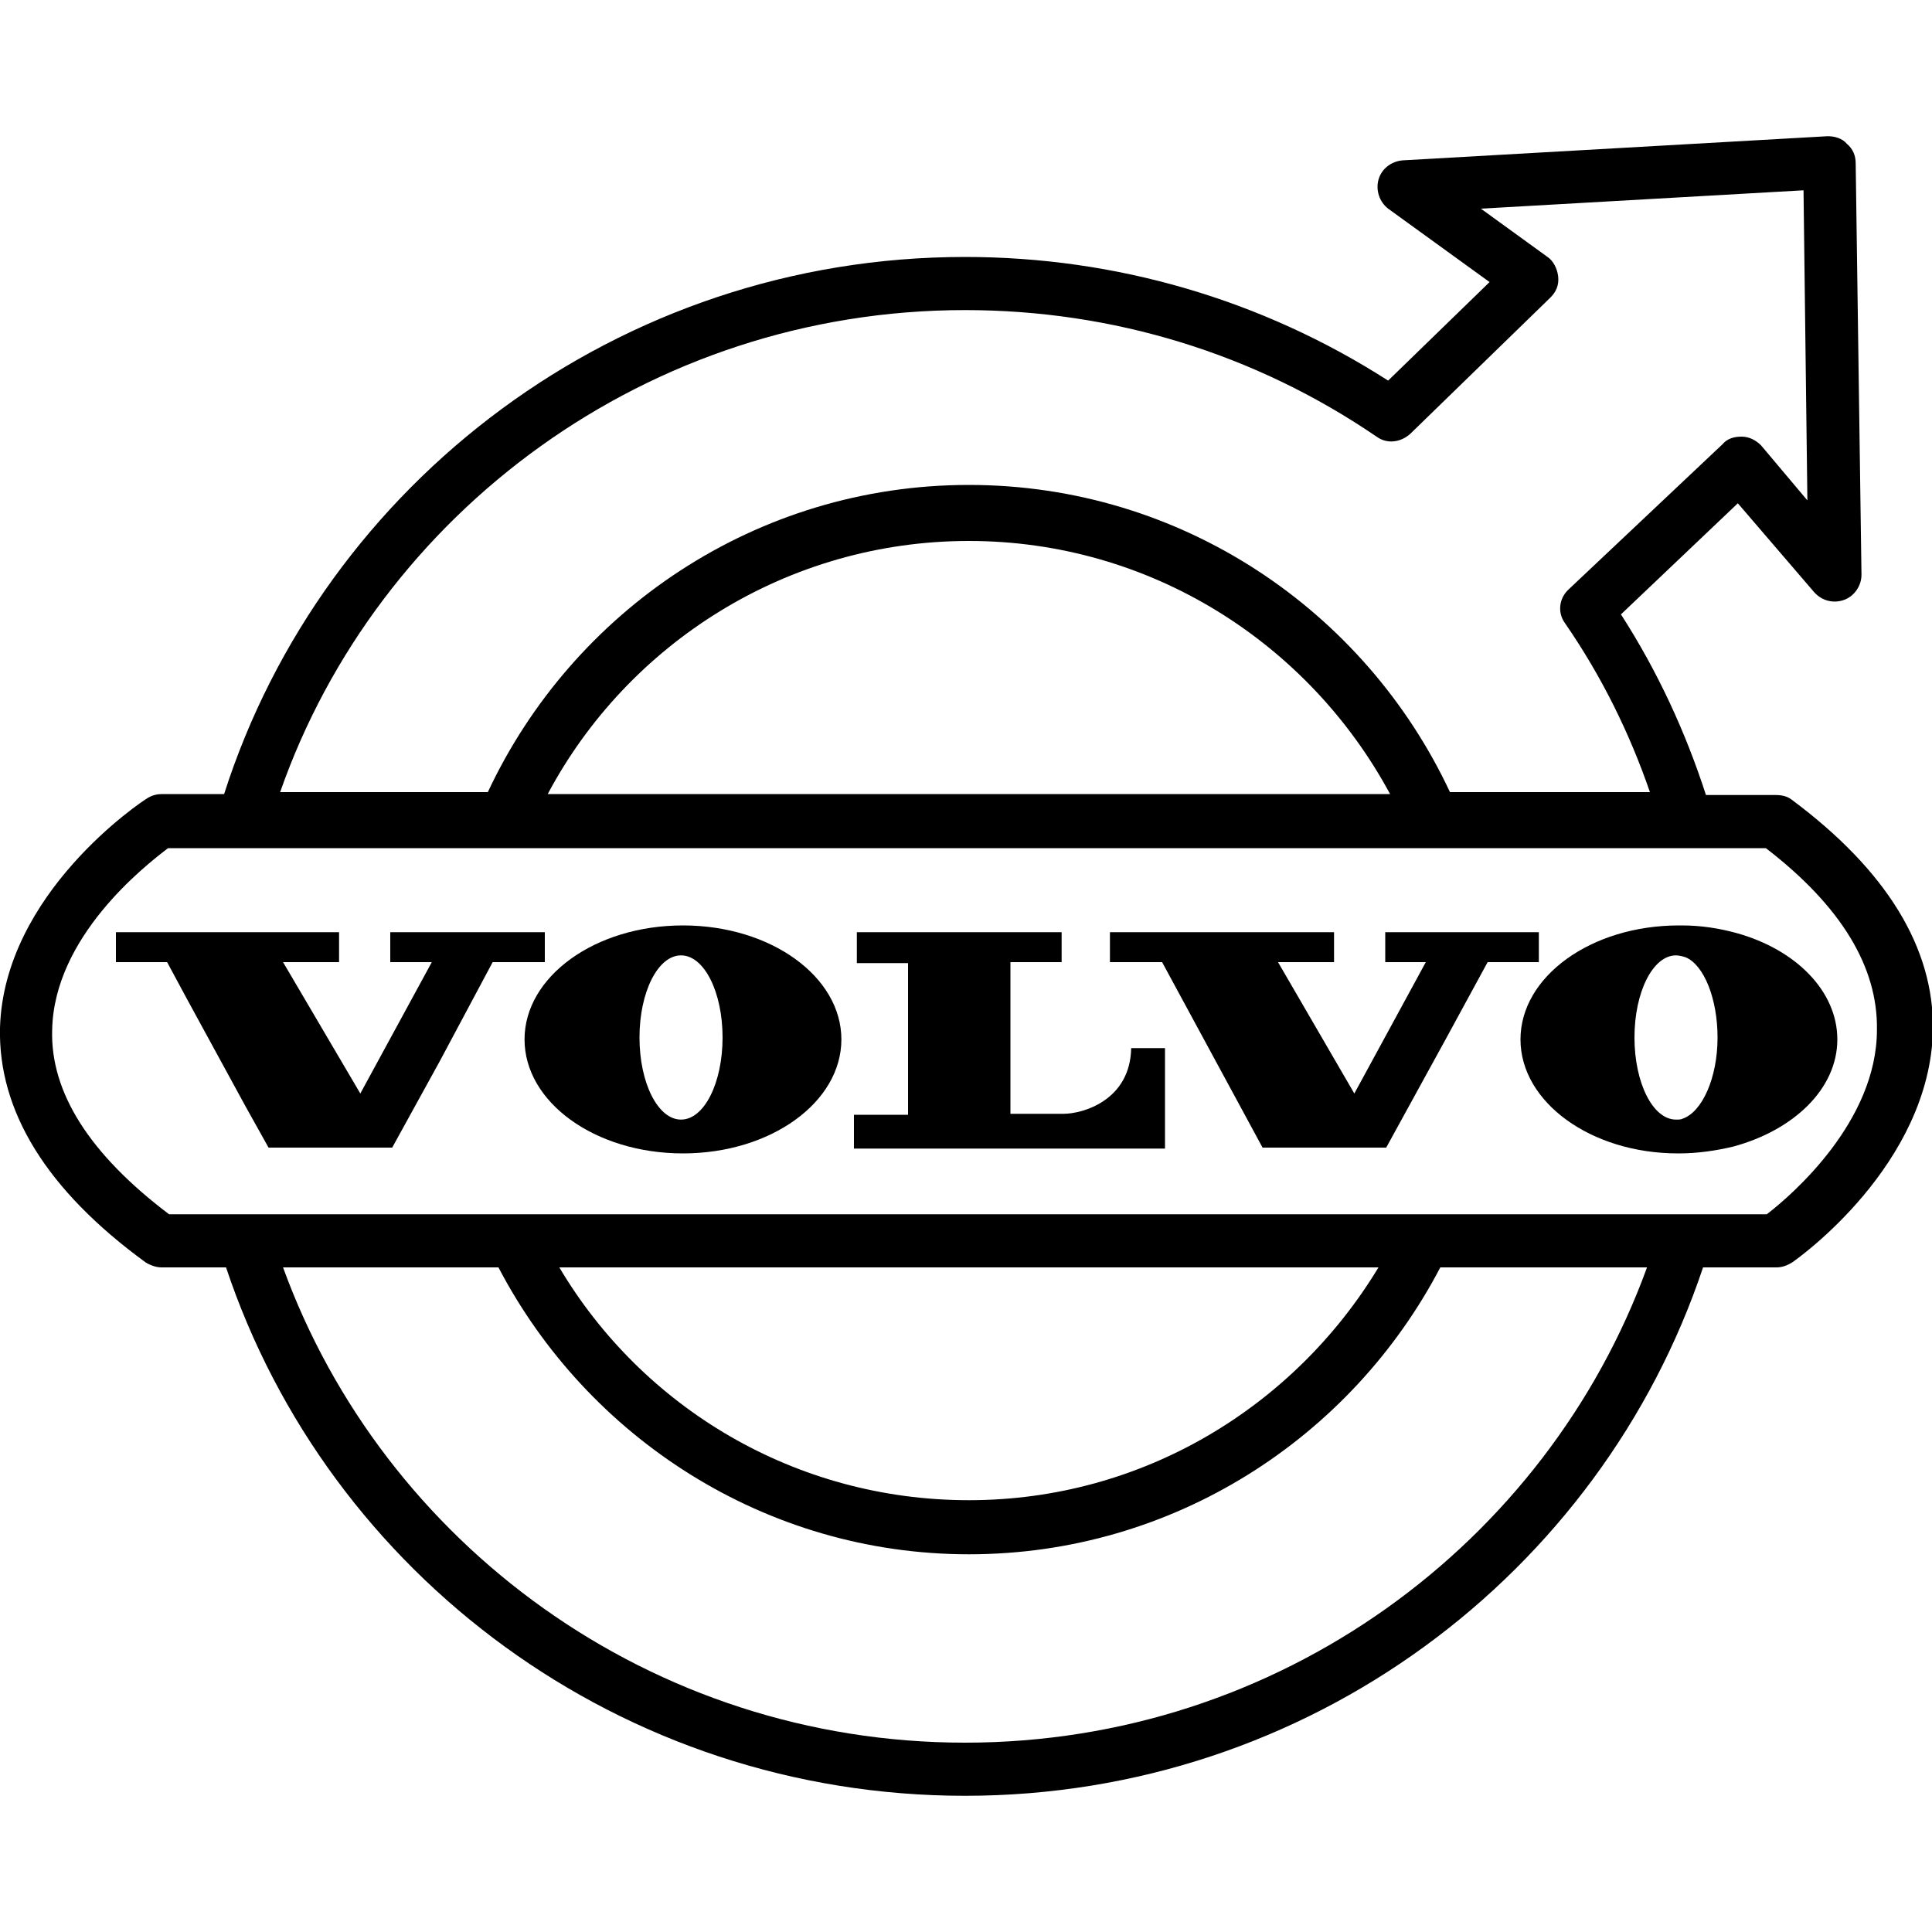
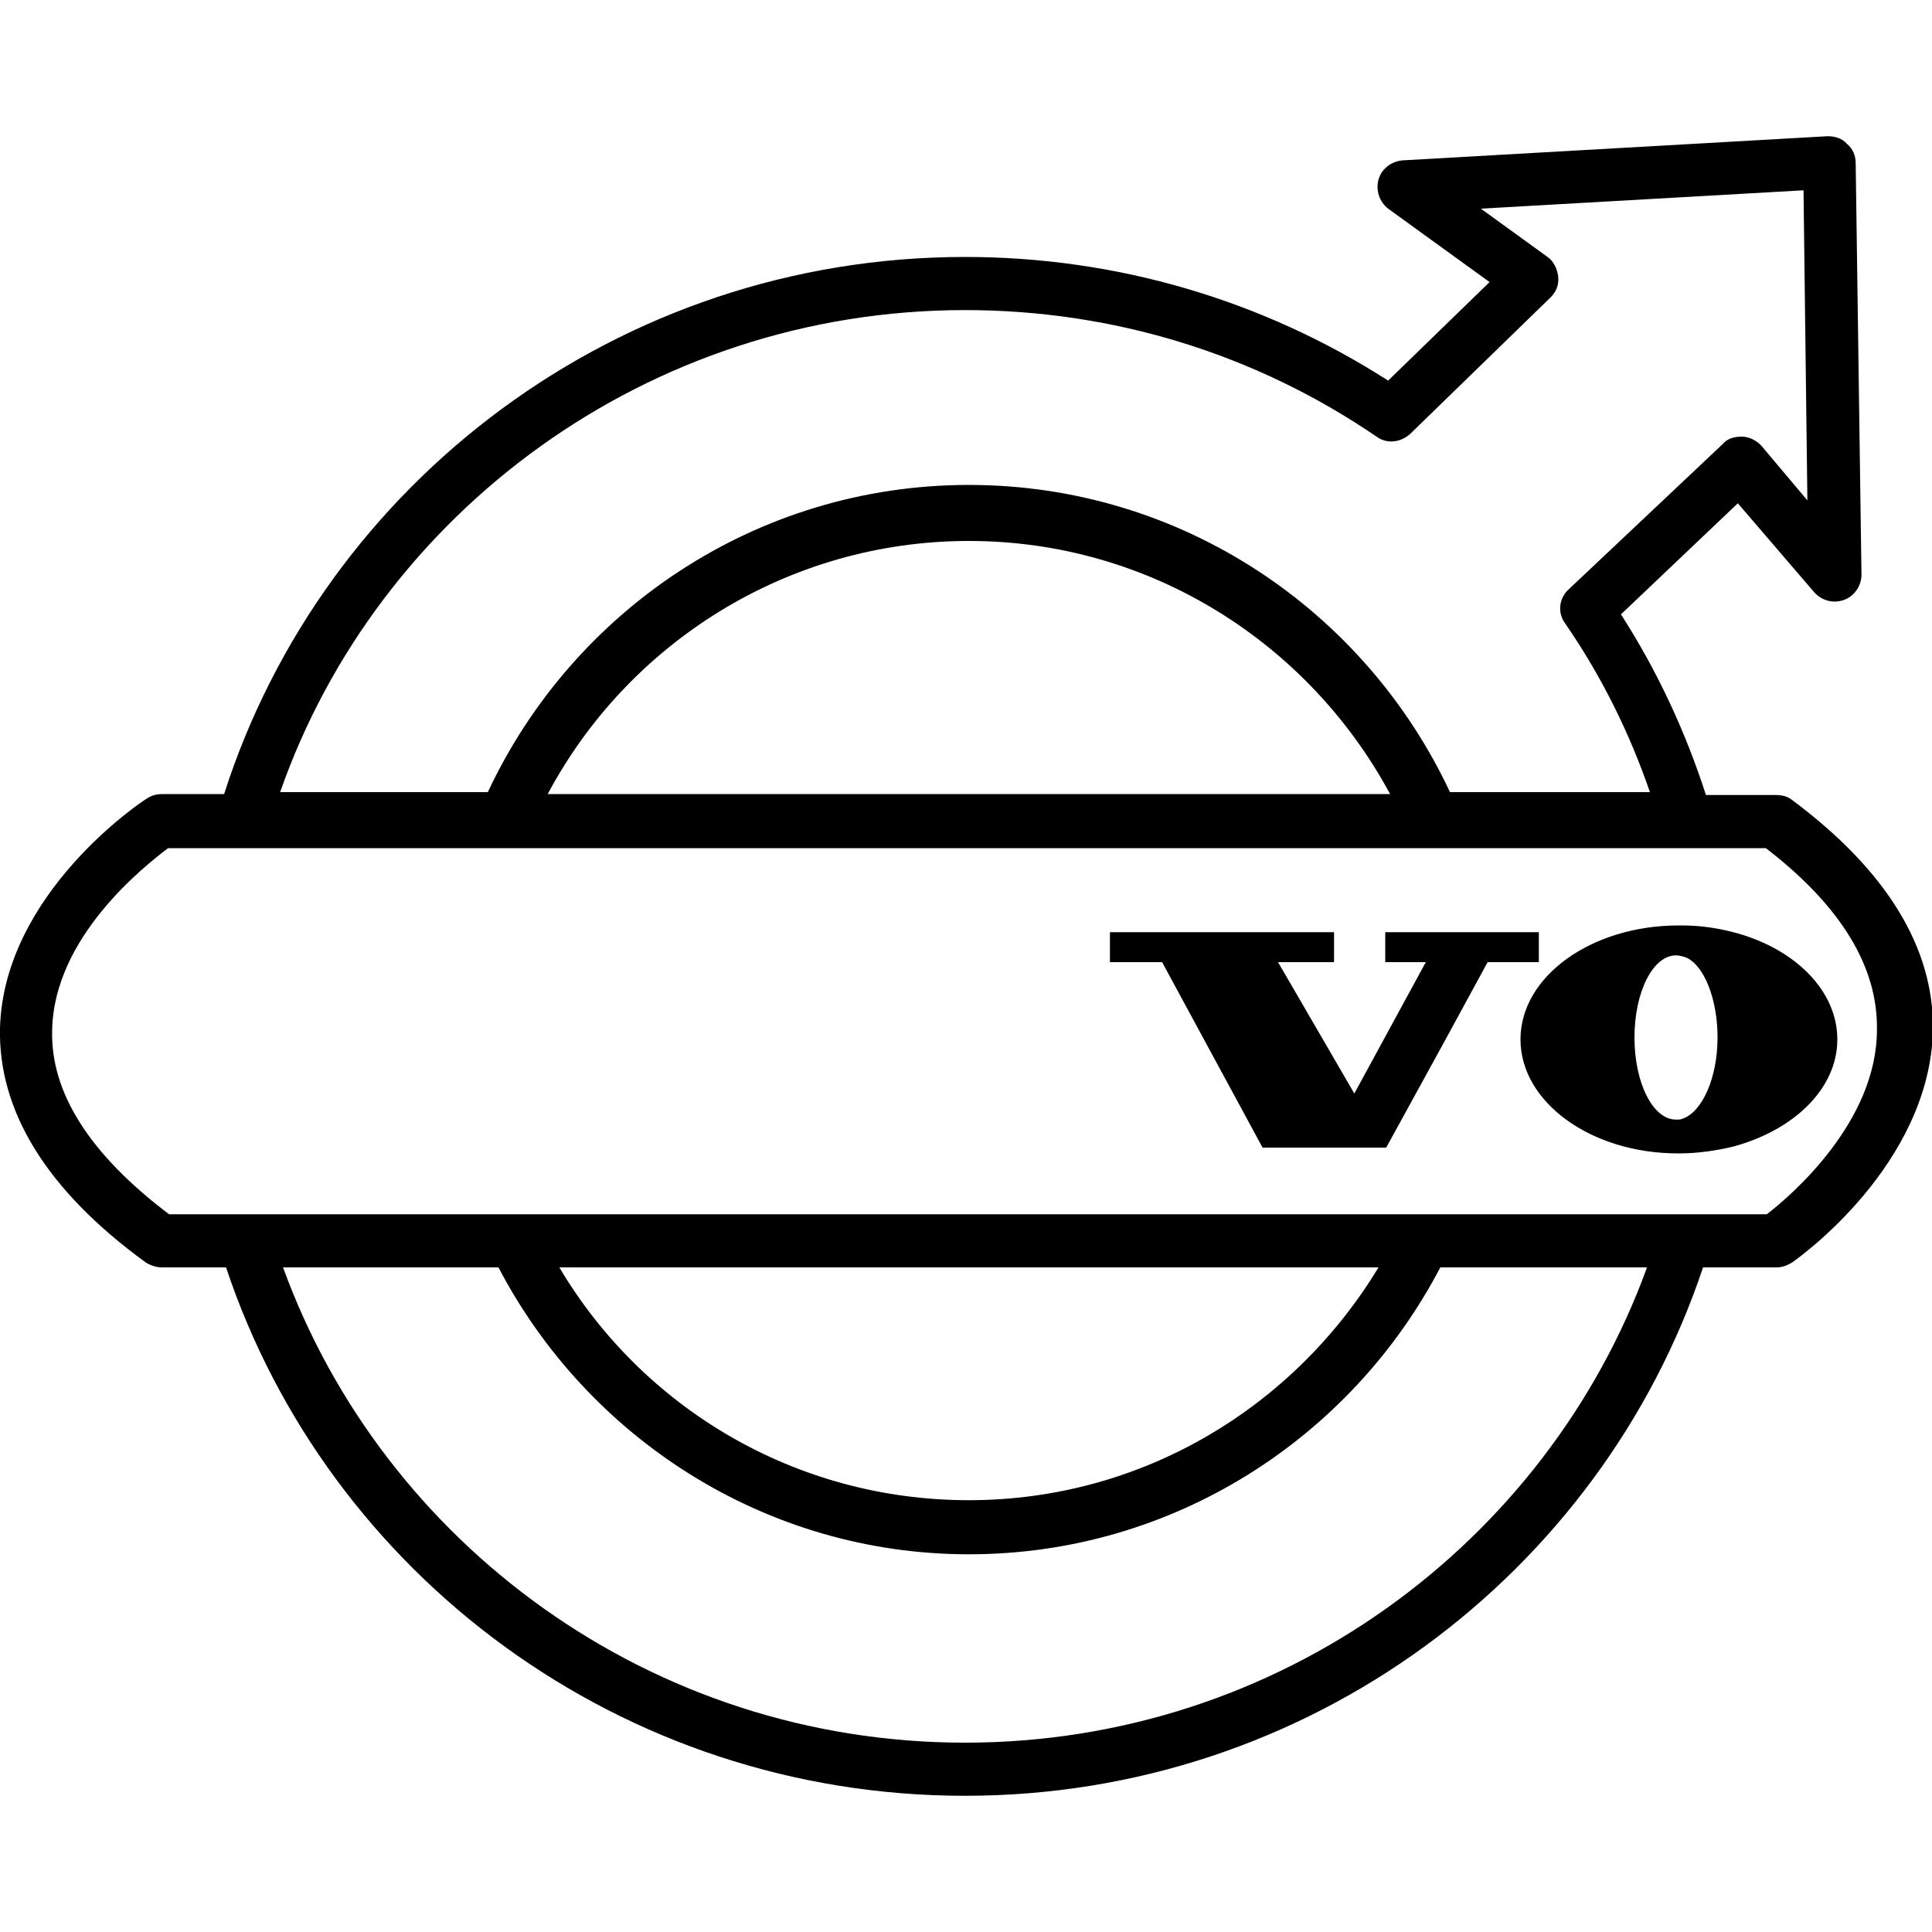
<svg xmlns="http://www.w3.org/2000/svg" version="1.1" id="Layer_1" x="0px" y="0px" viewBox="0 0 200 200" style="enable-background:new 0 0 200 200;" xml:space="preserve">
  <g>
    <path d="M185.5,82.8c-0.5-0.4-1.1-0.5-1.7-0.5h-7.2c-2.1-6.5-5-12.8-8.8-18.7l12.1-11.5l7.9,9.2c0.8,0.9,2,1.2,3.1,0.8   c1.1-0.4,1.8-1.5,1.8-2.6l-0.6-42.6c0-0.8-0.3-1.5-0.9-2c-0.5-0.6-1.3-0.8-2-0.8l-44,2.5c-1.2,0.1-2.2,0.9-2.5,2   c-0.3,1.1,0.1,2.3,1,3l10.5,7.6l-10.5,10.2c-13.1-8.4-28.2-12.8-43.8-12.8c-35.9,0-66.4,23.4-76.7,55.6h-6.4c-0.5,0-1,0.1-1.5,0.4   C14.6,83,0.4,92.5,0,106.4c-0.2,8.6,4.8,16.8,15.1,24.3c0.5,0.3,1.1,0.5,1.6,0.5h6.7C34,163,64.3,185.9,99.9,185.9   c35.6,0,65.8-23,76.4-54.7h7.6c0.6,0,1.1-0.2,1.6-0.5c0.6-0.4,14.3-10.1,14.6-24.1C200.2,98.1,195.3,90.1,185.5,82.8 M99.9,32.1   c15.3,0,30,4.5,42.6,13.1c1.1,0.8,2.5,0.6,3.5-0.3l14.5-14.1c0.6-0.6,0.9-1.3,0.8-2.2c-0.1-0.8-0.5-1.6-1.1-2l-6.9-5l33.4-1.9   l0.4,32.1l-4.8-5.7c-0.5-0.5-1.2-0.9-2-0.9c-0.8,0-1.5,0.2-2,0.8l-15.9,15c-1,0.9-1.2,2.4-0.4,3.5c3.8,5.5,6.7,11.4,8.8,17.5h-20.7   c-8.8-18.8-27.8-31.8-49.8-31.8c-22,0-41,13-49.8,31.8H29C39.1,53.1,67.1,32.1,99.9,32.1 M143.9,82.2H56.7   C65,66.6,81.5,56,100.3,56C119.1,56,135.5,66.6,143.9,82.2 M99.9,180.4c-32.5,0-60.2-20.6-70.6-49.2h22.3   c9.2,17.6,27.6,29.7,48.7,29.7c21.2,0,39.6-12.1,48.8-29.7h21.4C160.1,159.8,132.4,180.4,99.9,180.4 M57.9,131.2h84.8   c-8.7,14.4-24.4,24.1-42.4,24.1C82.3,155.3,66.5,145.7,57.9,131.2 M182.9,125.7h-5h-5.7h-20.7h-6H55h-6H27.5h-5.8h-4.2   c-8.2-6.2-12.3-12.6-12.1-19.1c0.2-9.6,9.5-16.9,12-18.8h4h5.7h21h5.9h92.3h5.9h20.1h5.7h4.8c7.8,6,11.6,12.3,11.5,18.8   C194.3,116.1,185.5,123.7,182.9,125.7" />
-     <polygon points="56.4,96.5 51.7,96.5 46.1,96.5 40.4,96.5 40.4,99.6 44.7,99.6 37.3,113.2 29.3,99.6 35.1,99.6 35.1,96.5    25.6,96.5 20,96.5 12,96.5 12,99.6 17.3,99.6 19.4,103.5 25.4,114.5 27.8,118.8 40.6,118.8 45.5,109.9 51,99.6 51.2,99.6    56.4,99.6  " />
-     <path d="M70.7,95.8c-9.1,0-16.4,5.3-16.4,11.8c0,6.5,7.3,11.8,16.4,11.8c9.1,0,16.4-5.3,16.4-11.8C87.1,101.1,79.8,95.8,70.7,95.8    M70.5,115.9c-2.4,0-4.3-3.8-4.3-8.5c0-4.7,1.9-8.5,4.3-8.5c2.4,0,4.3,3.8,4.3,8.5C74.8,112.1,72.9,115.9,70.5,115.9" />
    <path d="M174.1,95.8c-0.1,0-0.2,0-0.3,0c-9.1,0-16.4,5.3-16.4,11.8c0,6.5,7.3,11.8,16.3,11.8h0.1c2,0,3.9-0.3,5.6-0.7   c6.3-1.7,10.8-6,10.8-11.1c0-5-4.3-9.3-10.4-11C178,96.1,176.1,95.8,174.1,95.8 M174.2,115.8c-0.2,0.1-0.4,0.1-0.7,0.1   c-2.4,0-4.3-3.8-4.3-8.5c0-4.7,1.9-8.5,4.3-8.5c0.3,0,0.7,0.1,1,0.2c1.9,0.8,3.3,4.3,3.3,8.3C177.8,111.6,176.2,115.1,174.2,115.8" />
-     <path d="M110.1,115.3h-5.5V99.6l5.3,0v-3.1H88.7v3.2H94v15.7h-5.6v3.5l5.6,0h26.6v-10.4h-3.5C117,113.9,112.1,115.3,110.1,115.3" />
    <polygon points="159.3,96.5 154.5,96.5 148.9,96.5 143.4,96.5 143.4,99.6 147.6,99.6 140.2,113.2 132.3,99.6 138.1,99.6    138.1,96.5 114.9,96.5 114.9,99.6 120.3,99.6 130.7,118.8 143.5,118.8 149.7,107.5 154,99.6 154.9,99.6 159.3,99.6  " />
  </g>
</svg>